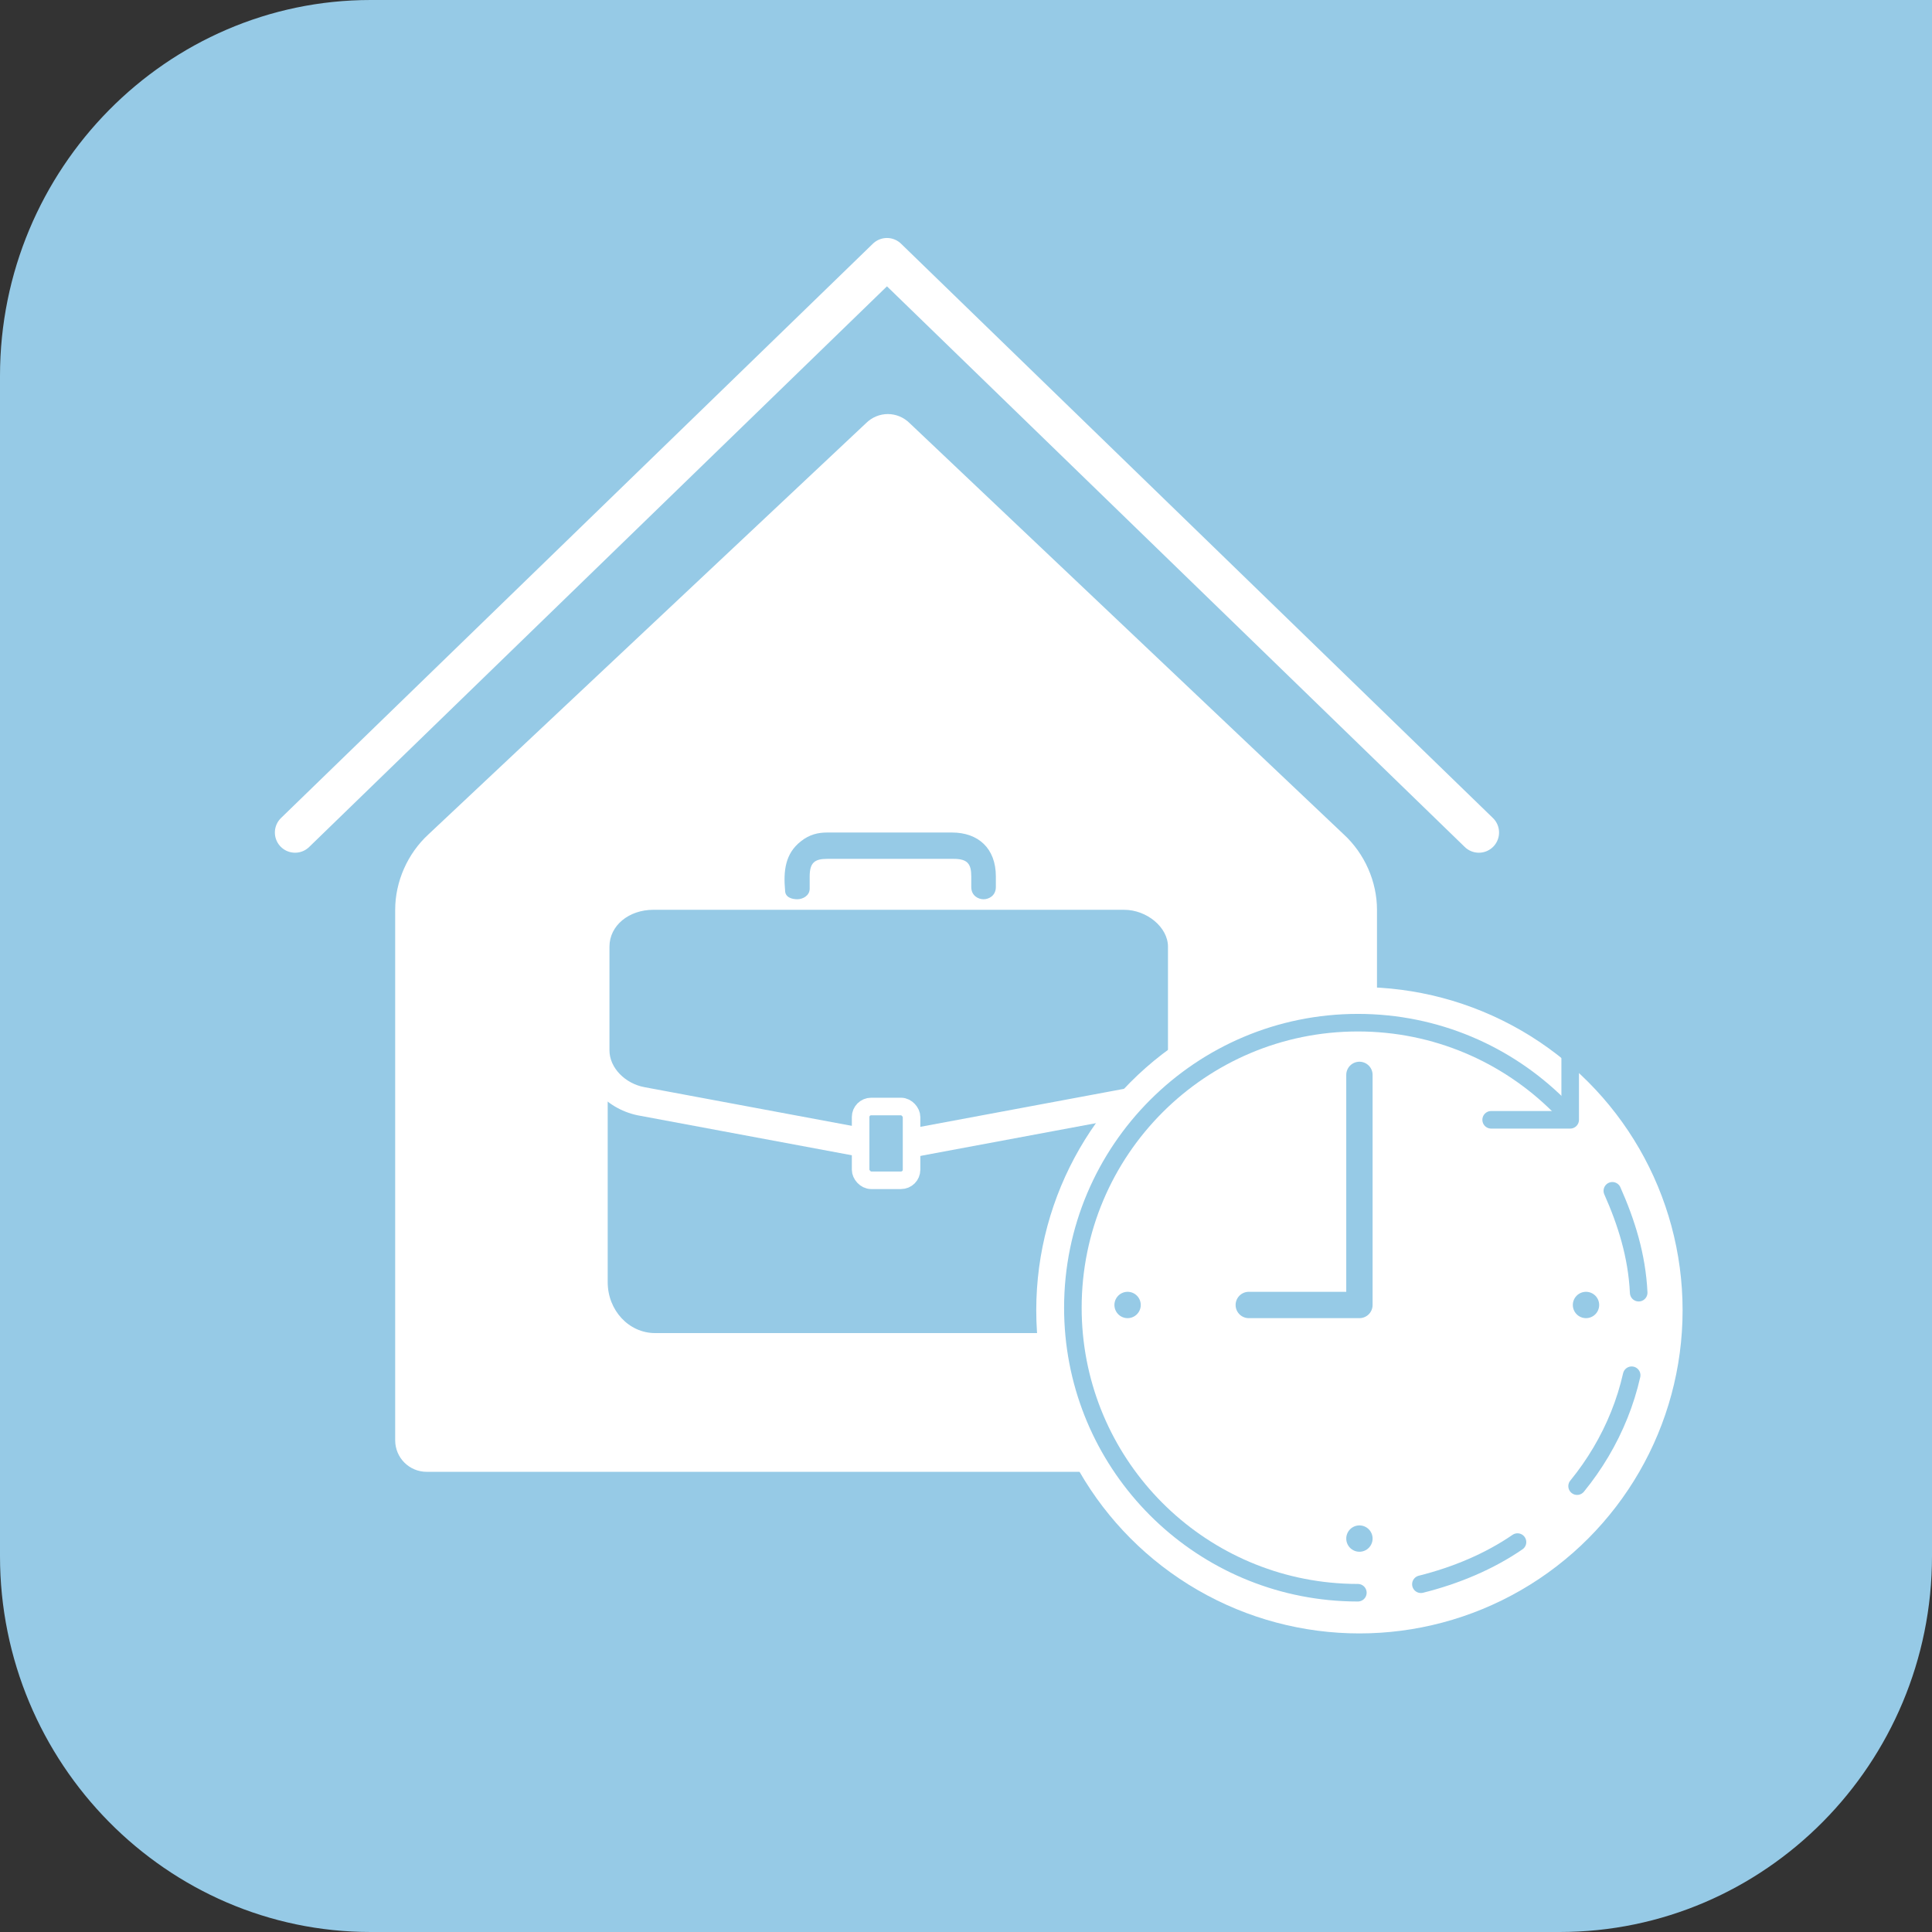
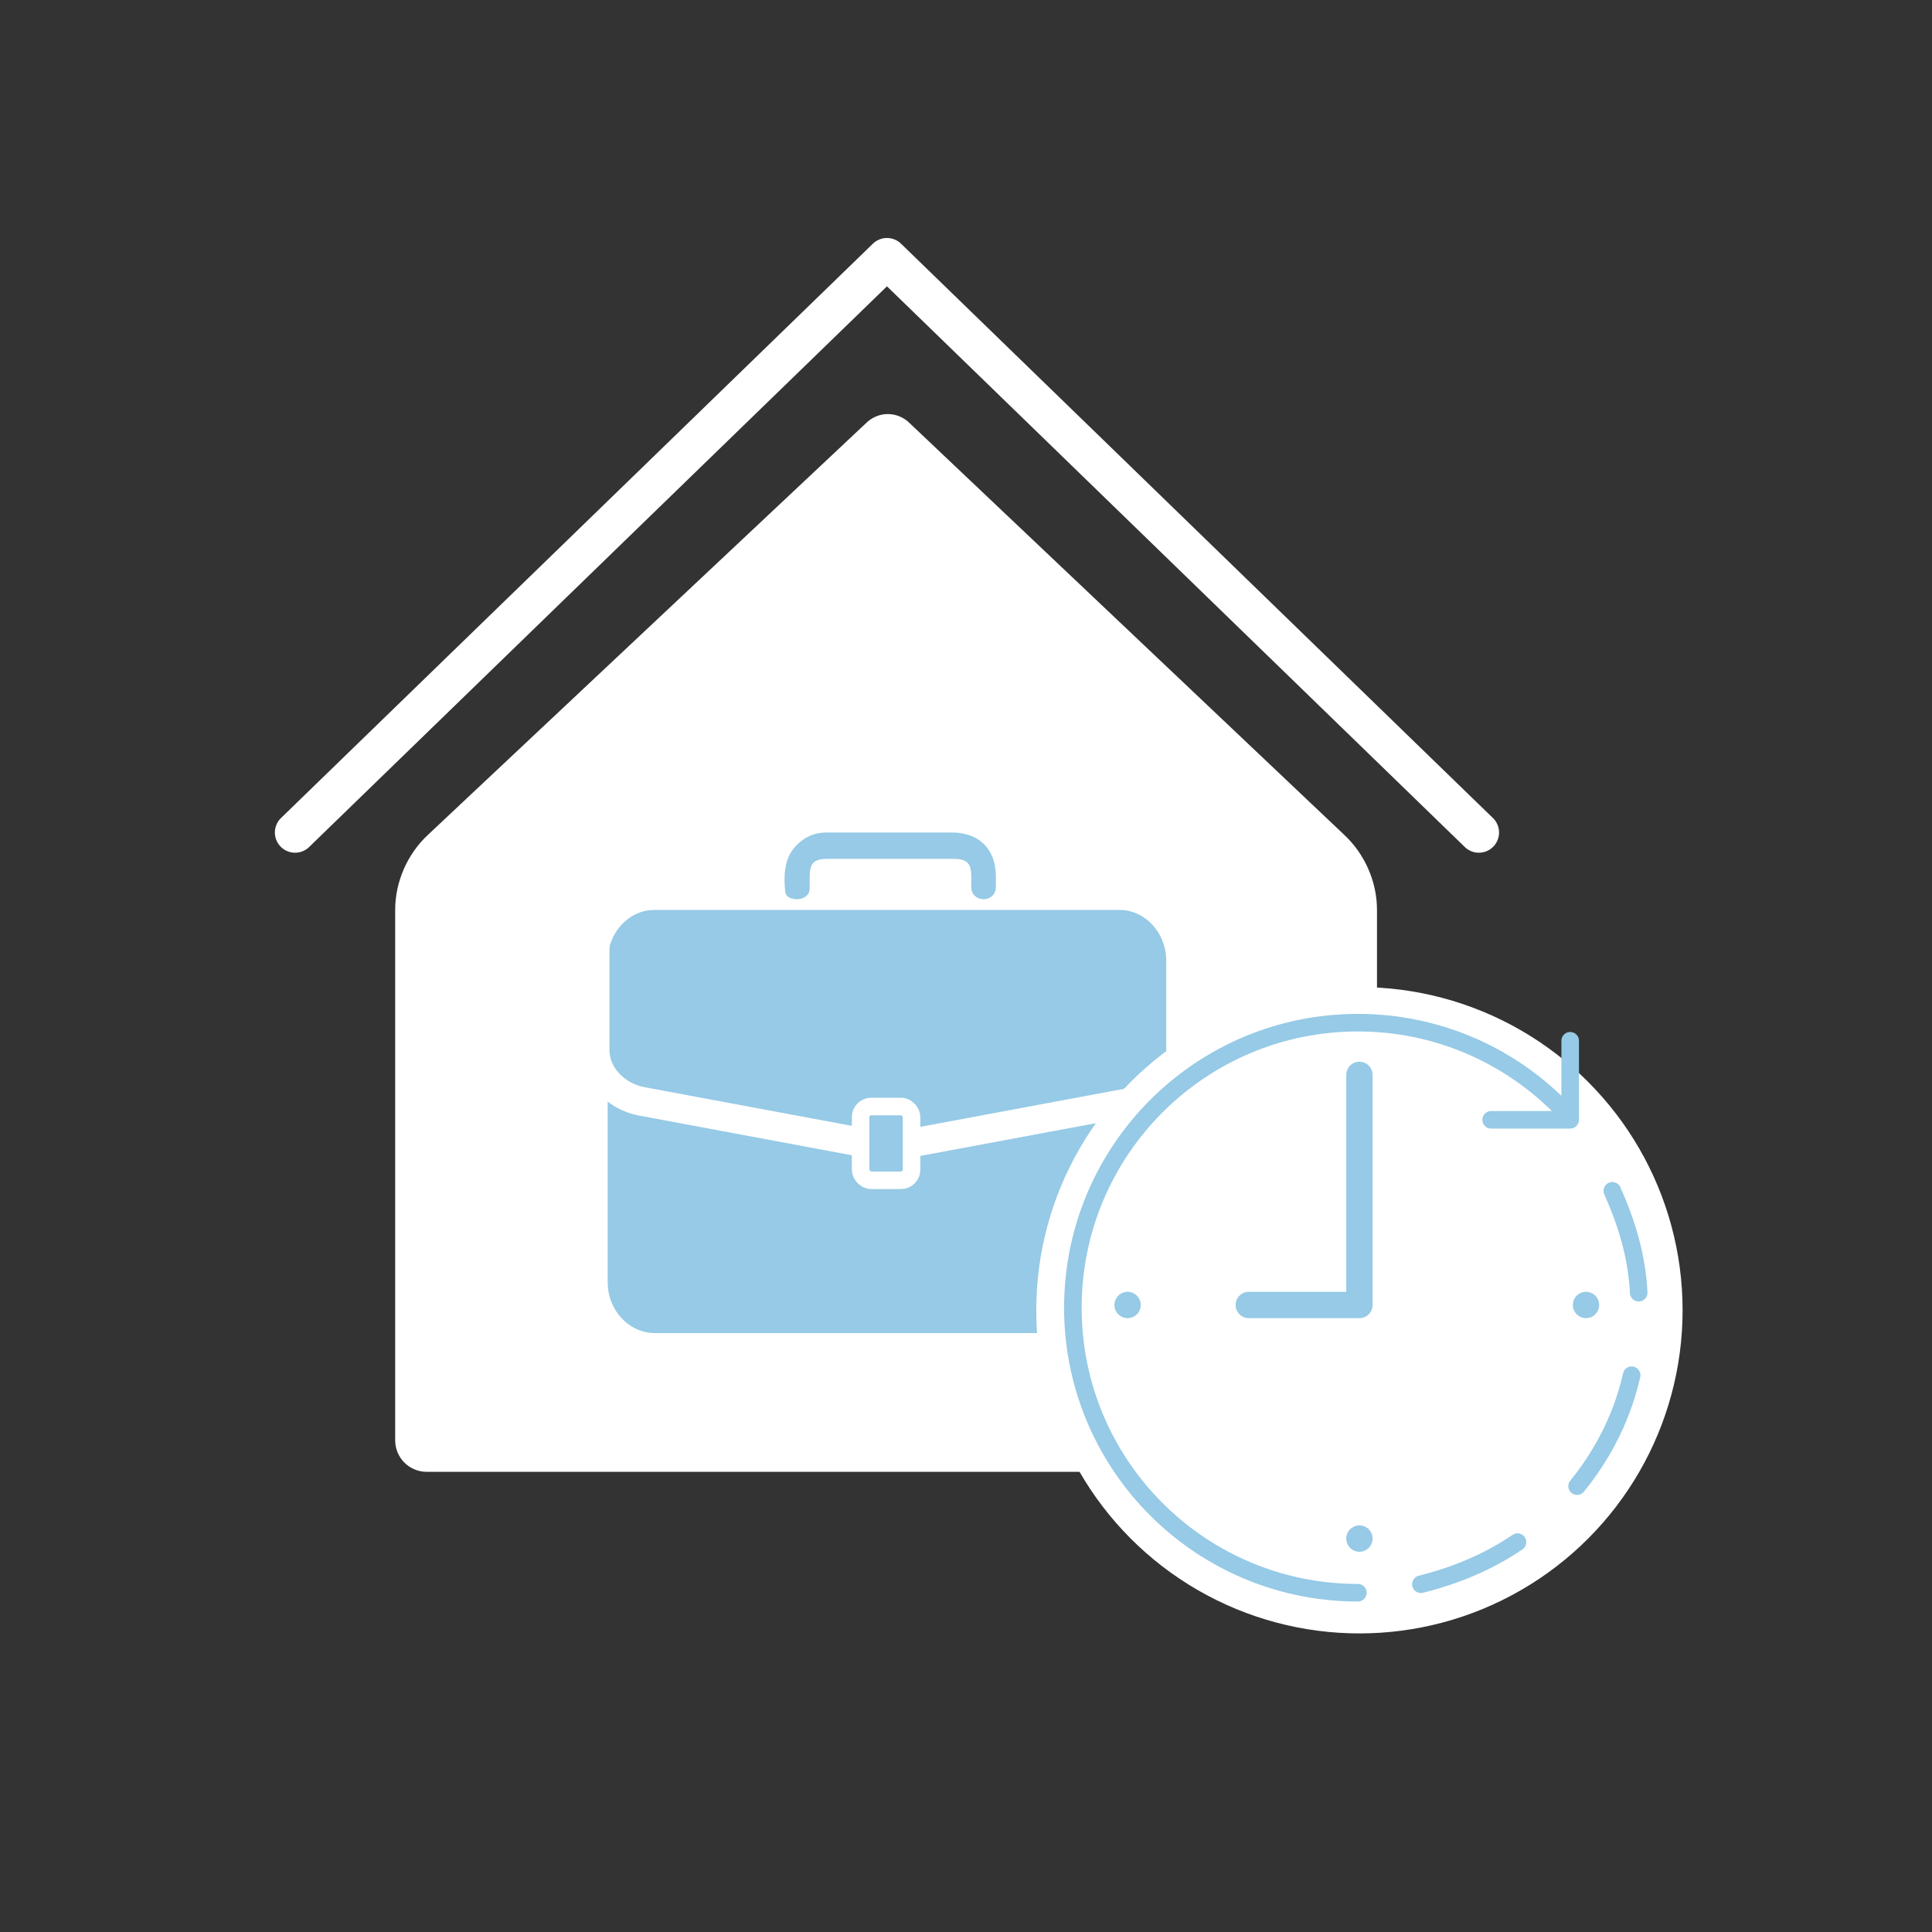
<svg xmlns="http://www.w3.org/2000/svg" id="Ebene_1" viewBox="0 0 110 110">
  <rect x="0" y="0" width="110" height="110" fill="#333333" stroke="none" />
  <defs>
    <style>
      .cls-1, .cls-2, .cls-3, .cls-4, .cls-5 {
        fill: none;
      }

      .cls-6 {
        stroke-miterlimit: 10;
      }

      .cls-6, .cls-3 {
        stroke: #fff;
      }

      .cls-6, .cls-7 {
        fill: #96cae6;
      }

      .cls-2 {
        stroke-dasharray: 7.1 4.7;
      }

      .cls-2, .cls-3, .cls-4, .cls-5 {
        stroke-linecap: round;
        stroke-linejoin: round;
      }

      .cls-2, .cls-4, .cls-5 {
        stroke: #96cae6;
      }

      .cls-3 {
        stroke-width: 2.3px;
      }

      .cls-4 {
        stroke-width: 1.5px;
      }

      .cls-8 {
        fill: #fff;
      }

      .cls-9 {
        clip-path: url(#clippath);
      }
    </style>
    <clipPath id="clippath">
-       <rect class="cls-1" width="110" height="110" />
-     </clipPath>
+       </clipPath>
  </defs>
  <g class="cls-9">
-     <path class="cls-7" d="M21.1,0C9.5,0,0,9.6,0,21.4v67.2c0,11.8,9.5,21.4,21.1,21.4h67.7c11.7,0,21.2-9.6,21.2-21.4V0H21.1Z" />
-   </g>
+     </g>
  <path class="cls-8" d="M51.8,24.1c-.7-.7-1.8-.7-2.5,0l-24.9,23.4c-1.2,1.1-1.9,2.7-1.9,4.3v30.2c0,1,.8,1.8,1.8,1.8h52.3c1,0,1.8-.8,1.8-1.8v-30.2c0-1.6-.7-3.2-1.9-4.3l-24.7-23.4Z" />
  <polyline class="cls-3" points="16.8 47.4 50.5 14.7 84.2 47.4" />
  <path class="cls-7" d="M37.4,76.7c-2,0-3.4-1.7-3.4-3.7v-18.3c0-2.1,1.6-3.7,3.4-3.7h26.4c2,0,3.4,1.7,3.4,3.7v18.3c0,2.1-1.6,3.7-3.4,3.7h-26.4Z" />
  <path class="cls-8" d="M63.7,51.8c1.5,0,2.7,1.3,2.7,2.9v18.3c0,1.6-1.2,2.9-2.7,2.9h-26.4c-1.5,0-2.7-1.3-2.7-2.9v-18.3c0-1.6,1.2-2.9,2.7-2.9h26.4M63.7,50.2h-26.4c-2.3,0-4.3,2-4.3,4.5v18.3c0,2.5,2,4.5,4.3,4.5h26.4c2.3,0,4.3-2,4.3-4.5v-18.3c0-2.5-2-4.5-4.3-4.5h0Z" />
-   <path class="cls-7" d="M50.6,65.3h-.6l-13.4-2.5c-1.5-.2-2.6-1.5-2.6-2.8v-5.9c0-1.6,1.5-2.9,3.2-2.9h26.9c1.8,0,3.2,1.3,3.2,2.9v5.9c0,1.3-1.1,2.6-2.6,2.8l-13.4,2.5s-.7,0-.7,0Z" />
  <path class="cls-8" d="M64,51.8c1.3,0,2.5,1,2.5,2.1v5.9c0,1-.9,1.8-2,2.1l-13.4,2.5h-1l-13.4-2.5c-1.1-.2-2-1.1-2-2.1v-5.9c0-1.2,1.1-2.1,2.5-2.1h26.9M64,50.2h-26.9c-2.2,0-4,1.7-4,3.7v5.9c0,1.7,1.3,3.3,3.2,3.7l13.4,2.5h1.7l13.4-2.5c1.8-.4,3.2-1.8,3.2-3.7v-5.9c0-2.1-1.8-3.7-4-3.7h.1-.1Z" />
  <rect class="cls-6" x="49" y="63" width="2.9" height="4.2" rx=".6" ry=".6" />
  <path class="cls-7" d="M50.6,47.4h3.6c1.5,0,2.5.9,2.5,2.5v.6c0,.5-.4.7-.7.7s-.7-.2-.7-.7v-.6c0-.7-.2-1-1-1h-7.2c-.7,0-1,.2-1,1v.7c0,.4-.4.6-.7.6s-.7-.1-.7-.5c-.1-1.1,0-2.1.9-2.8.5-.4,1-.5,1.5-.5h3.8-.3Z" />
  <circle class="cls-8" cx="77.4" cy="74.6" r="18.4" />
  <path class="cls-5" d="M91.8,67.8c.8,1.8,1.4,3.7,1.5,5.8" />
  <path class="cls-2" d="M92.9,78.3c-.7,3.1-2.4,5.9-4.7,8" />
  <path class="cls-5" d="M86.4,87.8c-1.6,1.1-3.5,1.9-5.5,2.4" />
  <polyline class="cls-4" points="77.4 61.2 77.4 74.3 71.1 74.3" />
  <line class="cls-4" x1="77.4" y1="87.6" x2="77.4" y2="87.6" />
  <line class="cls-4" x1="64.2" y1="74.3" x2="64.2" y2="74.3" />
  <line class="cls-4" x1="90.3" y1="74.3" x2="90.3" y2="74.3" />
  <polyline class="cls-5" points="89.4 59.257 89.4 63.757 84.9 63.757" />
  <path class="cls-5" d="M77.311,90.683c-.545,0-1.084-.027-1.616-.08-8.202-.811-14.61-7.728-14.61-16.146,0-8.965,7.265-16.23,16.227-16.23,4.451,0,8.485,1.793,11.417,4.695" />
</svg>